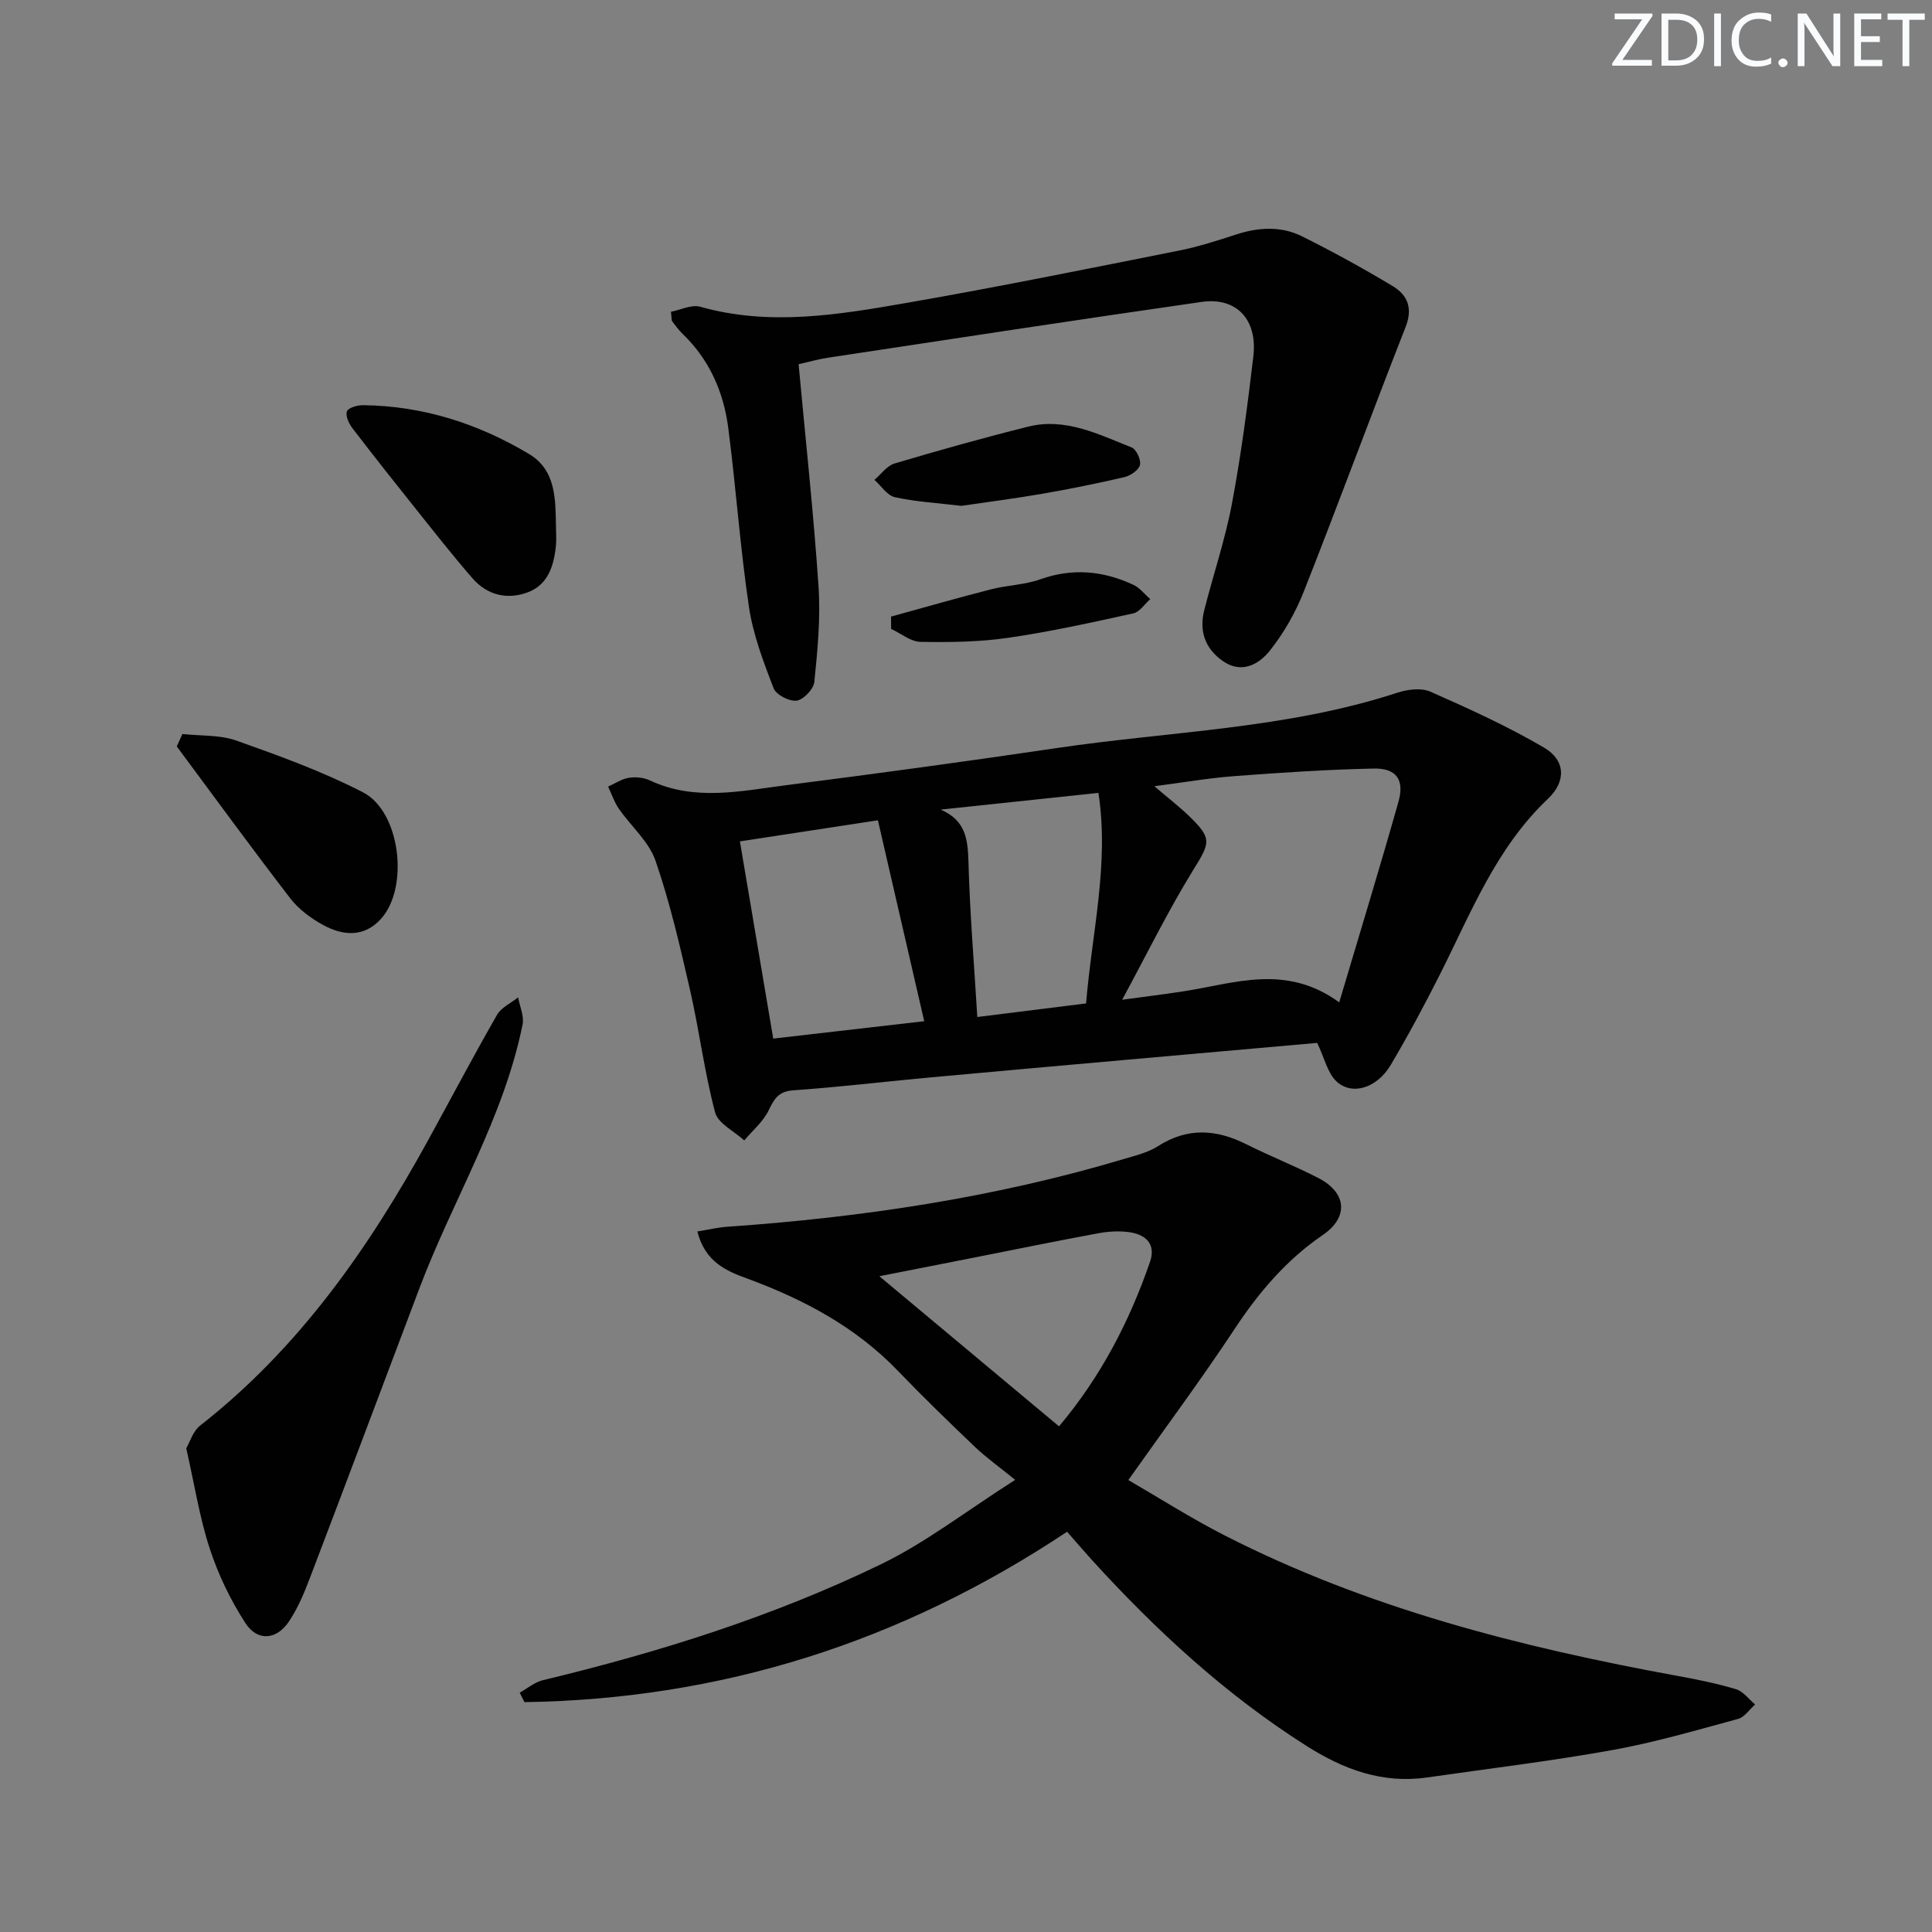
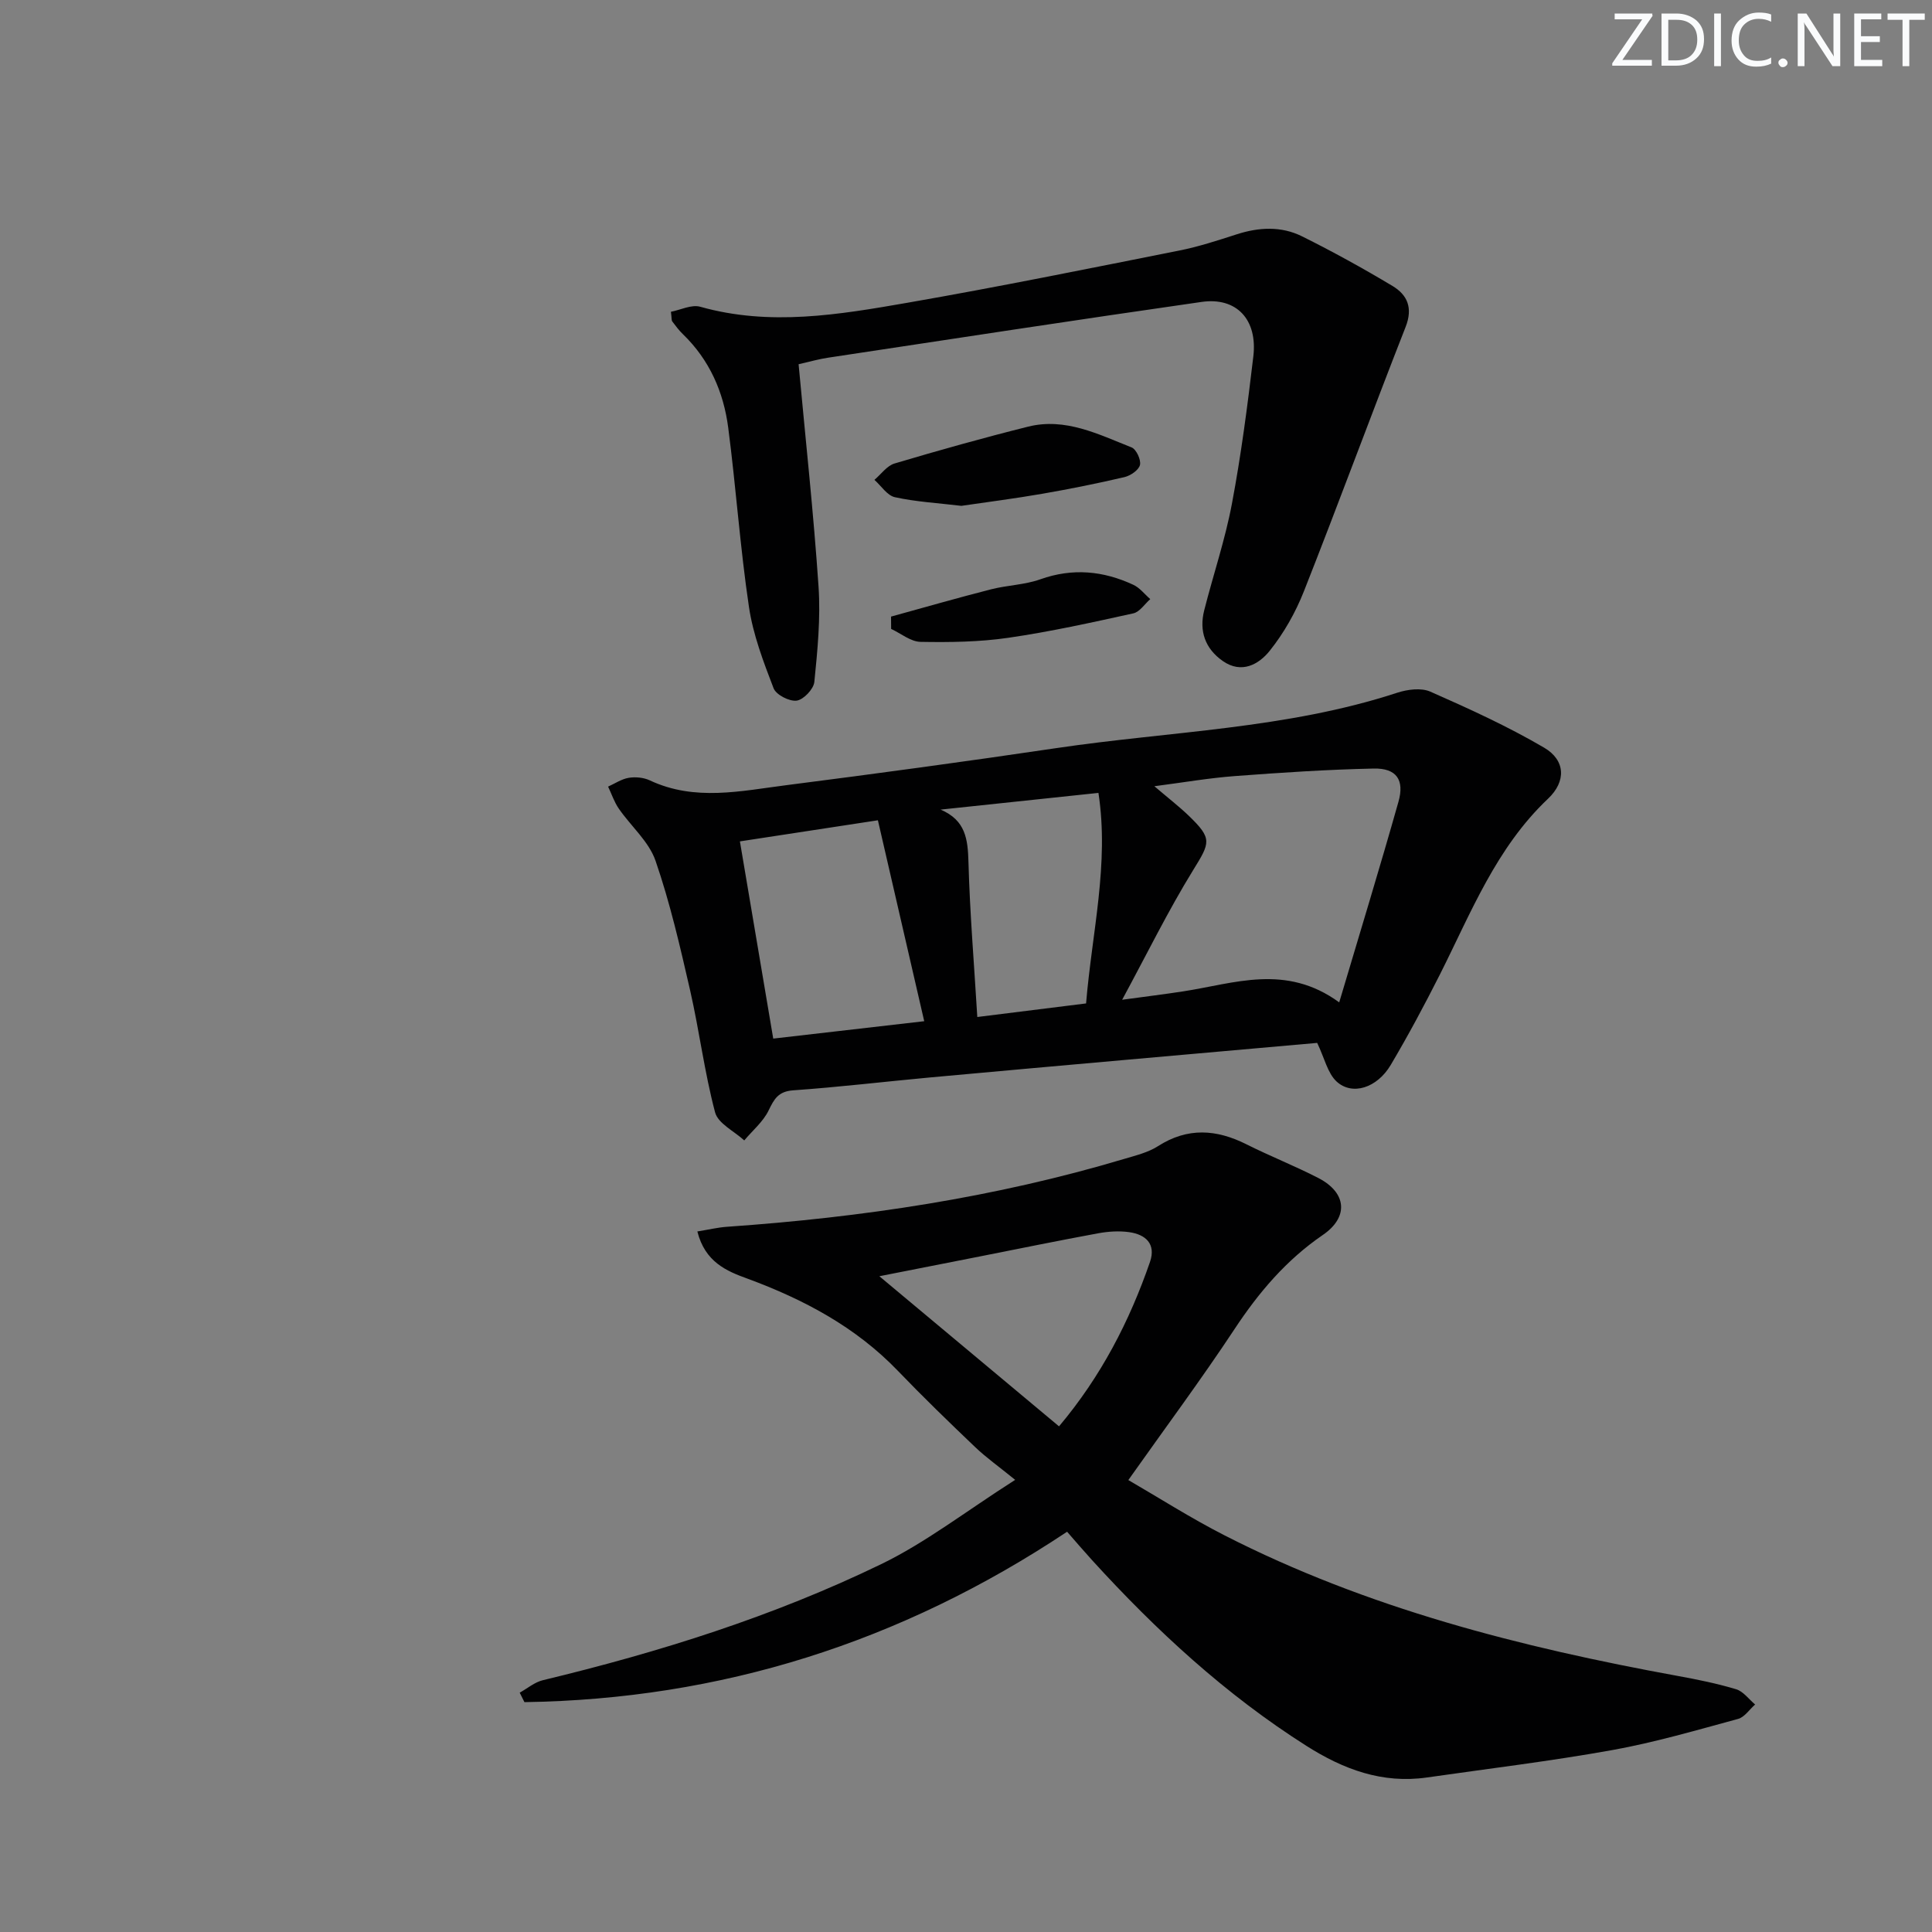
<svg xmlns="http://www.w3.org/2000/svg" enable-background="new 0 0 400 400" viewBox="0 0 400 400">
  <rect x="0" y="0" width="400" height="400" fill="#808080" stroke="none" />
  <g fill="#fafbfc">
    <path d="m342.2 3.2-6.3 9.2h6.1v1.2h-8.2v-.5l6.2-9.1h-5.7v-1.2h7.8v.4z" />
    <path d="m344 13.7v-10.9h3.1c1.6 0 3 .5 4.1 1.4 1.1 1 1.6 2.2 1.6 3.9s-.5 3-1.6 4-2.5 1.5-4.2 1.5h-3zm1.4-9.6v8.4h1.6c1.4 0 2.5-.4 3.2-1.1.8-.8 1.2-1.8 1.2-3.2s-.4-2.4-1.2-3.1-1.8-1-3.1-1z" />
    <path d="m356.3 2.8v10.9h-1.4v-10.9z" />
    <path d="m366.6 13.2c-.8.4-1.8.6-3 .6-1.6 0-2.8-.5-3.7-1.5s-1.4-2.3-1.4-3.9c0-1.7.5-3.2 1.6-4.2s2.4-1.6 4-1.6c1 0 1.9.1 2.6.4v1.5c-.8-.4-1.6-.6-2.6-.6-1.2 0-2.2.4-3 1.2s-1.1 1.9-1.1 3.3c0 1.3.4 2.3 1.1 3.1s1.6 1.1 2.8 1.1c1.1 0 2-.2 2.8-.7v1.3z" />
    <path d="m368.2 13c0-.3.1-.5.3-.6.2-.2.4-.3.6-.3.3 0 .5.1.7.3s.3.4.3.6-.1.5-.3.6c-.2.2-.4.3-.7.3s-.5-.1-.6-.3c-.2-.2-.3-.4-.3-.6z" />
    <path d="m381.1 13.7h-1.7l-5.5-8.4c-.2-.2-.3-.5-.4-.7 0 .2.1.8.1 1.5v7.6h-1.4v-10.9h1.8l5.3 8.3c.3.4.4.6.4.8 0-.3-.1-.8-.1-1.6v-7.5h1.4v10.9z" />
    <path d="m389.7 13.7h-5.8v-10.9h5.6v1.2h-4.2v3.5h3.9v1.2h-3.9v3.7h4.4z" />
    <path d="m398.4 4.1h-3.1v9.6h-1.4v-9.6h-3.1v-1.3h7.7v1.3z" />
  </g>
  <path d="m144.38 254.96c2.36-.38 4.25-.84 6.16-.97 27.89-1.94 55.41-6.04 82.25-14.06 2.38-.71 4.91-1.32 6.96-2.63 6.12-3.92 12.09-3.51 18.32-.38 4.9 2.46 10.02 4.47 14.89 6.98 5.88 3.04 6.31 8.1.91 11.79-7.57 5.18-13.27 11.9-18.29 19.51-6.86 10.38-14.3 20.38-21.97 31.23 6.24 3.61 12.89 7.86 19.88 11.43 29.58 15.12 61.38 23.19 93.84 29.12 4.08.74 8.16 1.57 12.12 2.76 1.49.45 2.63 2.07 3.93 3.16-1.17 1.02-2.18 2.61-3.52 2.98-8.63 2.34-17.25 4.87-26.03 6.45-12.73 2.29-25.59 3.84-38.41 5.68-9.23 1.32-17.28-1.68-24.96-6.56-16.72-10.61-31.1-23.88-44.37-38.45-1.78-1.96-3.5-3.97-5.16-5.87-34.54 22.98-71.76 34.67-112.35 35.28-.33-.65-.65-1.3-.98-1.96 1.59-.88 3.08-2.17 4.79-2.58 24.11-5.8 47.72-13.21 70.05-24.03 9.17-4.44 17.38-10.84 27.74-17.45-3.48-2.83-6.04-4.64-8.28-6.78-5.42-5.17-10.81-10.39-16-15.79-8.75-9.1-19.49-14.79-31.17-19.1-4.32-1.56-8.76-3.44-10.35-9.76zm74.88 40.35c8.7-10.34 14.58-21.74 18.83-34.03 1.29-3.75-.9-5.7-4.33-6.18-2.1-.29-4.35-.14-6.45.25-8.14 1.5-16.25 3.16-24.38 4.77-6.87 1.36-13.74 2.71-20.87 4.11 12.49 10.43 24.56 20.51 37.2 31.08z" fill="#010102" />
  <path d="m272.71 215.92c-12.94 1.14-26 2.29-39.06 3.46-13.72 1.22-27.44 2.44-41.16 3.7-9.42.87-18.83 2-28.26 2.66-3.08.22-3.94 1.77-5.1 4.17-1.13 2.33-3.32 4.15-5.04 6.2-2.09-1.92-5.43-3.5-6.04-5.81-2.2-8.3-3.26-16.89-5.17-25.27-2.07-9.02-4.15-18.1-7.16-26.82-1.38-4-5.1-7.16-7.61-10.8-.95-1.37-1.48-3.03-2.21-4.55 1.42-.64 2.79-1.58 4.27-1.82 1.4-.23 3.09-.07 4.37.53 9.34 4.39 18.9 2.18 28.36.98 18.6-2.38 37.18-4.9 55.73-7.65 23.6-3.51 47.7-3.96 70.66-11.48 2.12-.69 4.95-1.06 6.85-.22 8.01 3.53 16.02 7.18 23.56 11.6 4.42 2.59 4.6 6.98.8 10.57-10.73 10.15-15.93 23.57-22.35 36.32-3.21 6.36-6.58 12.66-10.21 18.79-2.83 4.78-7.97 6.41-11.21 3.44-1.87-1.74-2.49-4.81-4.02-8zm4.56-8.39c4.33-14.57 8.45-28.02 12.27-41.55 1.28-4.54-.44-6.96-5.12-6.86-9.6.2-19.2.84-28.78 1.56-5.33.4-10.62 1.32-16.64 2.1 2.88 2.46 5.11 4.18 7.13 6.12 4.91 4.74 4.43 5.53.91 11.23-5.18 8.4-9.54 17.31-14.71 26.86 4.88-.67 8.77-1.14 12.65-1.74 10.56-1.62 21.21-5.8 32.29 2.28zm-95.51-37.7c-10.13 1.55-19.06 2.91-28.57 4.37 2.37 13.99 4.61 27.29 6.9 40.83 10.78-1.24 20.72-2.39 31.26-3.6-3.26-14.12-6.37-27.61-9.59-41.6zm12.98-2.21c5.2 2.21 5.64 6.14 5.77 10.88.29 10.55 1.17 21.09 1.83 32.06 8.03-1 15.19-1.9 22.52-2.81 1.23-14.8 4.81-28.86 2.56-43.59-11.34 1.2-22.01 2.33-32.68 3.46z" fill="#010102" />
  <path d="m165.34 75.41c1.45 15.67 3.1 30.83 4.13 46.04.44 6.54-.21 13.19-.87 19.74-.15 1.48-2.24 3.68-3.66 3.87-1.51.2-4.26-1.21-4.78-2.57-2.1-5.47-4.25-11.09-5.1-16.85-1.83-12.3-2.68-24.75-4.29-37.09-.96-7.39-3.88-14.04-9.37-19.35-.83-.8-1.53-1.74-2.22-2.66-.17-.23-.1-.64-.27-1.99 1.98-.38 4.27-1.55 6.07-1.04 14.42 4.07 28.71 1.64 42.91-.83 18.78-3.27 37.47-7.07 56.18-10.79 4.05-.8 8.02-2.1 11.96-3.37 4.6-1.49 9.23-1.73 13.54.41 6.38 3.17 12.63 6.62 18.74 10.28 3.06 1.84 4.26 4.52 2.71 8.47-7.14 18.2-13.88 36.56-21.06 54.74-1.73 4.38-4.15 8.66-7.08 12.32-2.24 2.8-5.81 4.84-9.71 2.12-3.66-2.56-4.94-6.21-3.85-10.5 1.87-7.38 4.34-14.63 5.74-22.09 1.9-10.08 3.23-20.29 4.43-30.49.9-7.63-3.49-12.31-10.71-11.27-25.77 3.69-51.49 7.64-77.23 11.53-1.96.28-3.87.84-6.21 1.37z" fill="#010102" />
-   <path d="m38.56 299.84c.74-1.24 1.38-3.53 2.9-4.71 20.46-16.02 34.95-36.76 47.28-59.25 4.71-8.59 9.29-17.26 14.16-25.76.88-1.54 2.89-2.44 4.37-3.63.34 1.89 1.28 3.9.92 5.65-3.93 19.43-14.46 36.31-21.36 54.6-7.56 20.02-15.08 40.05-22.7 60.05-1.17 3.08-2.48 6.19-4.3 8.91-2.56 3.83-6.51 4.2-9.01.36-3.1-4.77-5.64-10.07-7.41-15.48-2.1-6.43-3.14-13.2-4.85-20.74z" fill="#010102" />
-   <path d="m37.76 151.97c3.75.41 7.74.14 11.2 1.37 8.89 3.15 17.83 6.39 26.19 10.7 7.77 4 9.59 19.74 3.72 26.21-3.48 3.84-7.8 3.5-11.86 1.32-2.58-1.39-5.16-3.3-6.93-5.6-7.98-10.36-15.68-20.93-23.48-31.43.39-.87.78-1.72 1.16-2.57z" fill="#010102" />
-   <path d="m115.11 109.08c0 1.33.12 2.67-.02 3.99-.43 4.15-1.67 8.07-5.94 9.61-4.22 1.52-8.31.52-11.32-2.94-3.92-4.51-7.61-9.2-11.34-13.87-4.56-5.71-9.1-11.43-13.54-17.24-.73-.95-1.47-2.58-1.12-3.46.3-.76 2.15-1.29 3.31-1.28 12.39.13 23.84 3.8 34.38 10.1 5.63 3.35 5.48 9.41 5.59 15.09z" fill="#010102" />
  <path d="m199.04 104.73c-4.96-.59-9.44-.84-13.76-1.79-1.6-.35-2.84-2.35-4.24-3.59 1.38-1.16 2.58-2.92 4.17-3.39 9.17-2.73 18.38-5.31 27.66-7.63 7.7-1.92 14.55 1.59 21.41 4.3.97.38 1.99 2.57 1.74 3.63s-1.95 2.22-3.21 2.52c-5.63 1.32-11.32 2.46-17.02 3.45s-11.43 1.72-16.75 2.5z" fill="#010102" />
  <path d="m184.48 127.66c6.9-1.9 13.78-3.88 20.71-5.65 3.37-.86 6.98-.92 10.22-2.08 6.67-2.37 13.02-1.75 19.24 1.15 1.34.62 2.34 1.96 3.5 2.96-1.16 1.02-2.19 2.66-3.51 2.95-8.59 1.89-17.19 3.8-25.89 5.06-5.98.87-12.11.95-18.17.84-2.04-.04-4.05-1.74-6.08-2.68 0-.84-.01-1.7-.02-2.55z" fill="#010102" />
</svg>